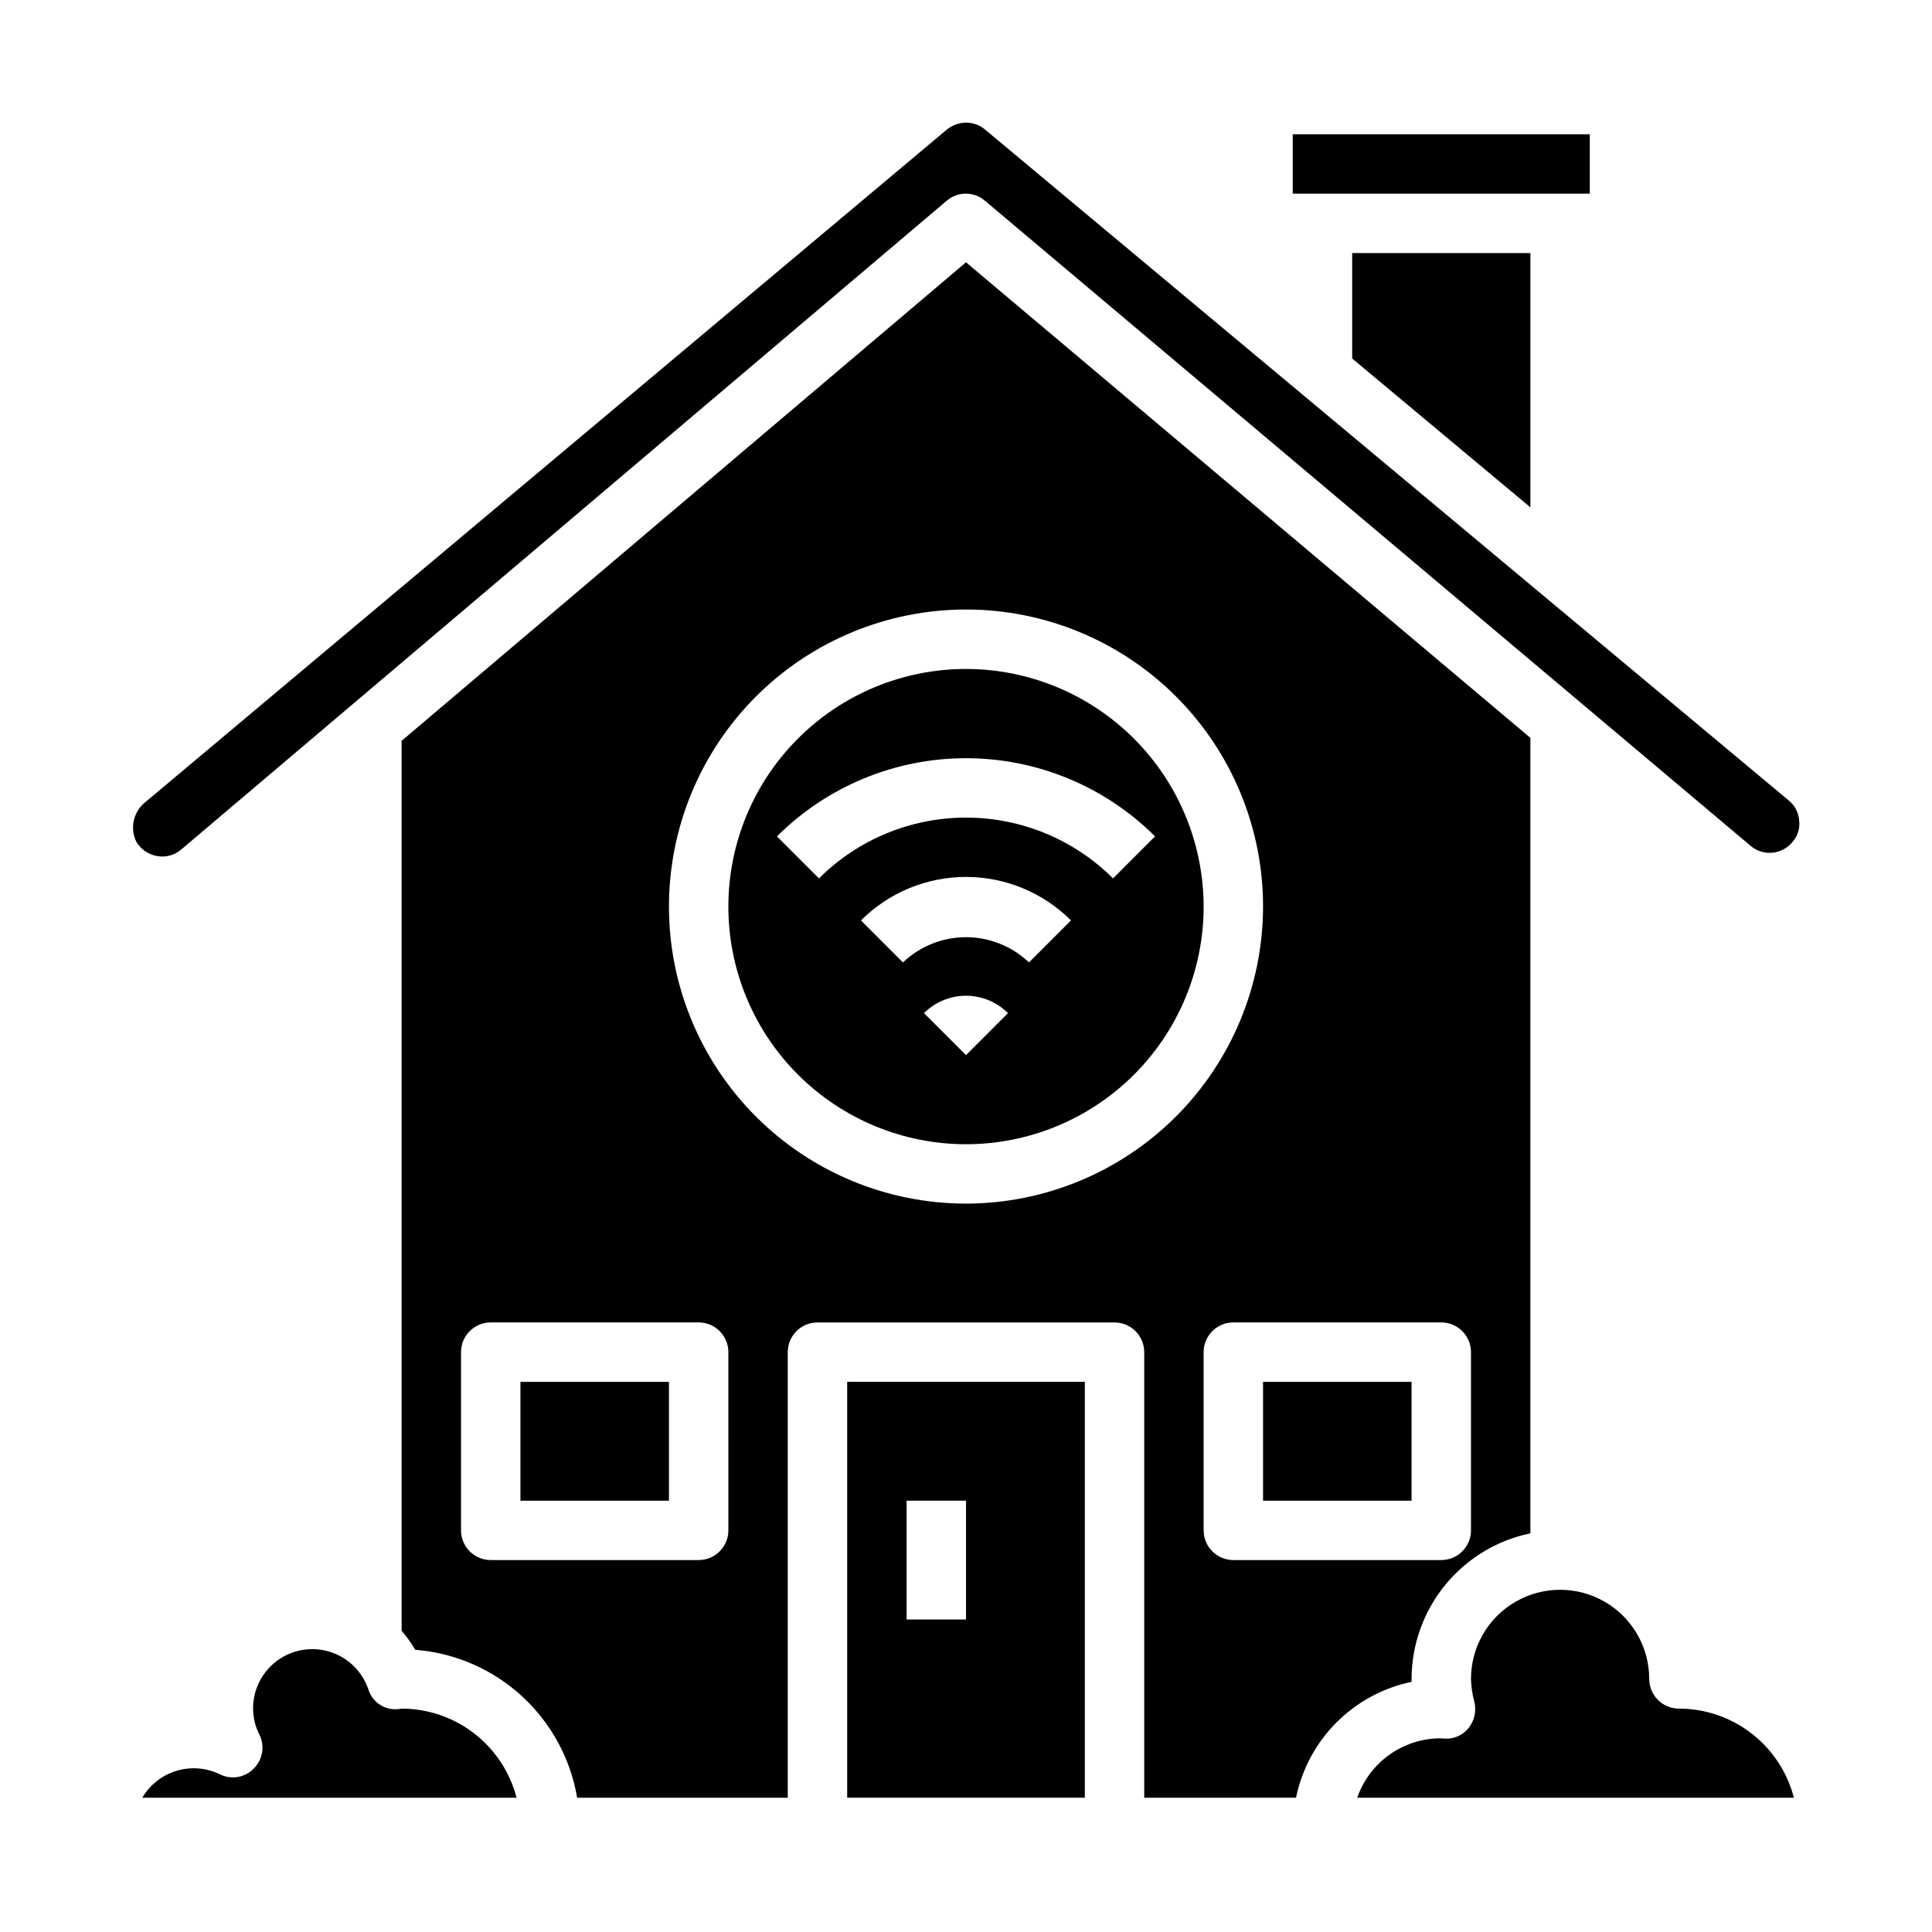
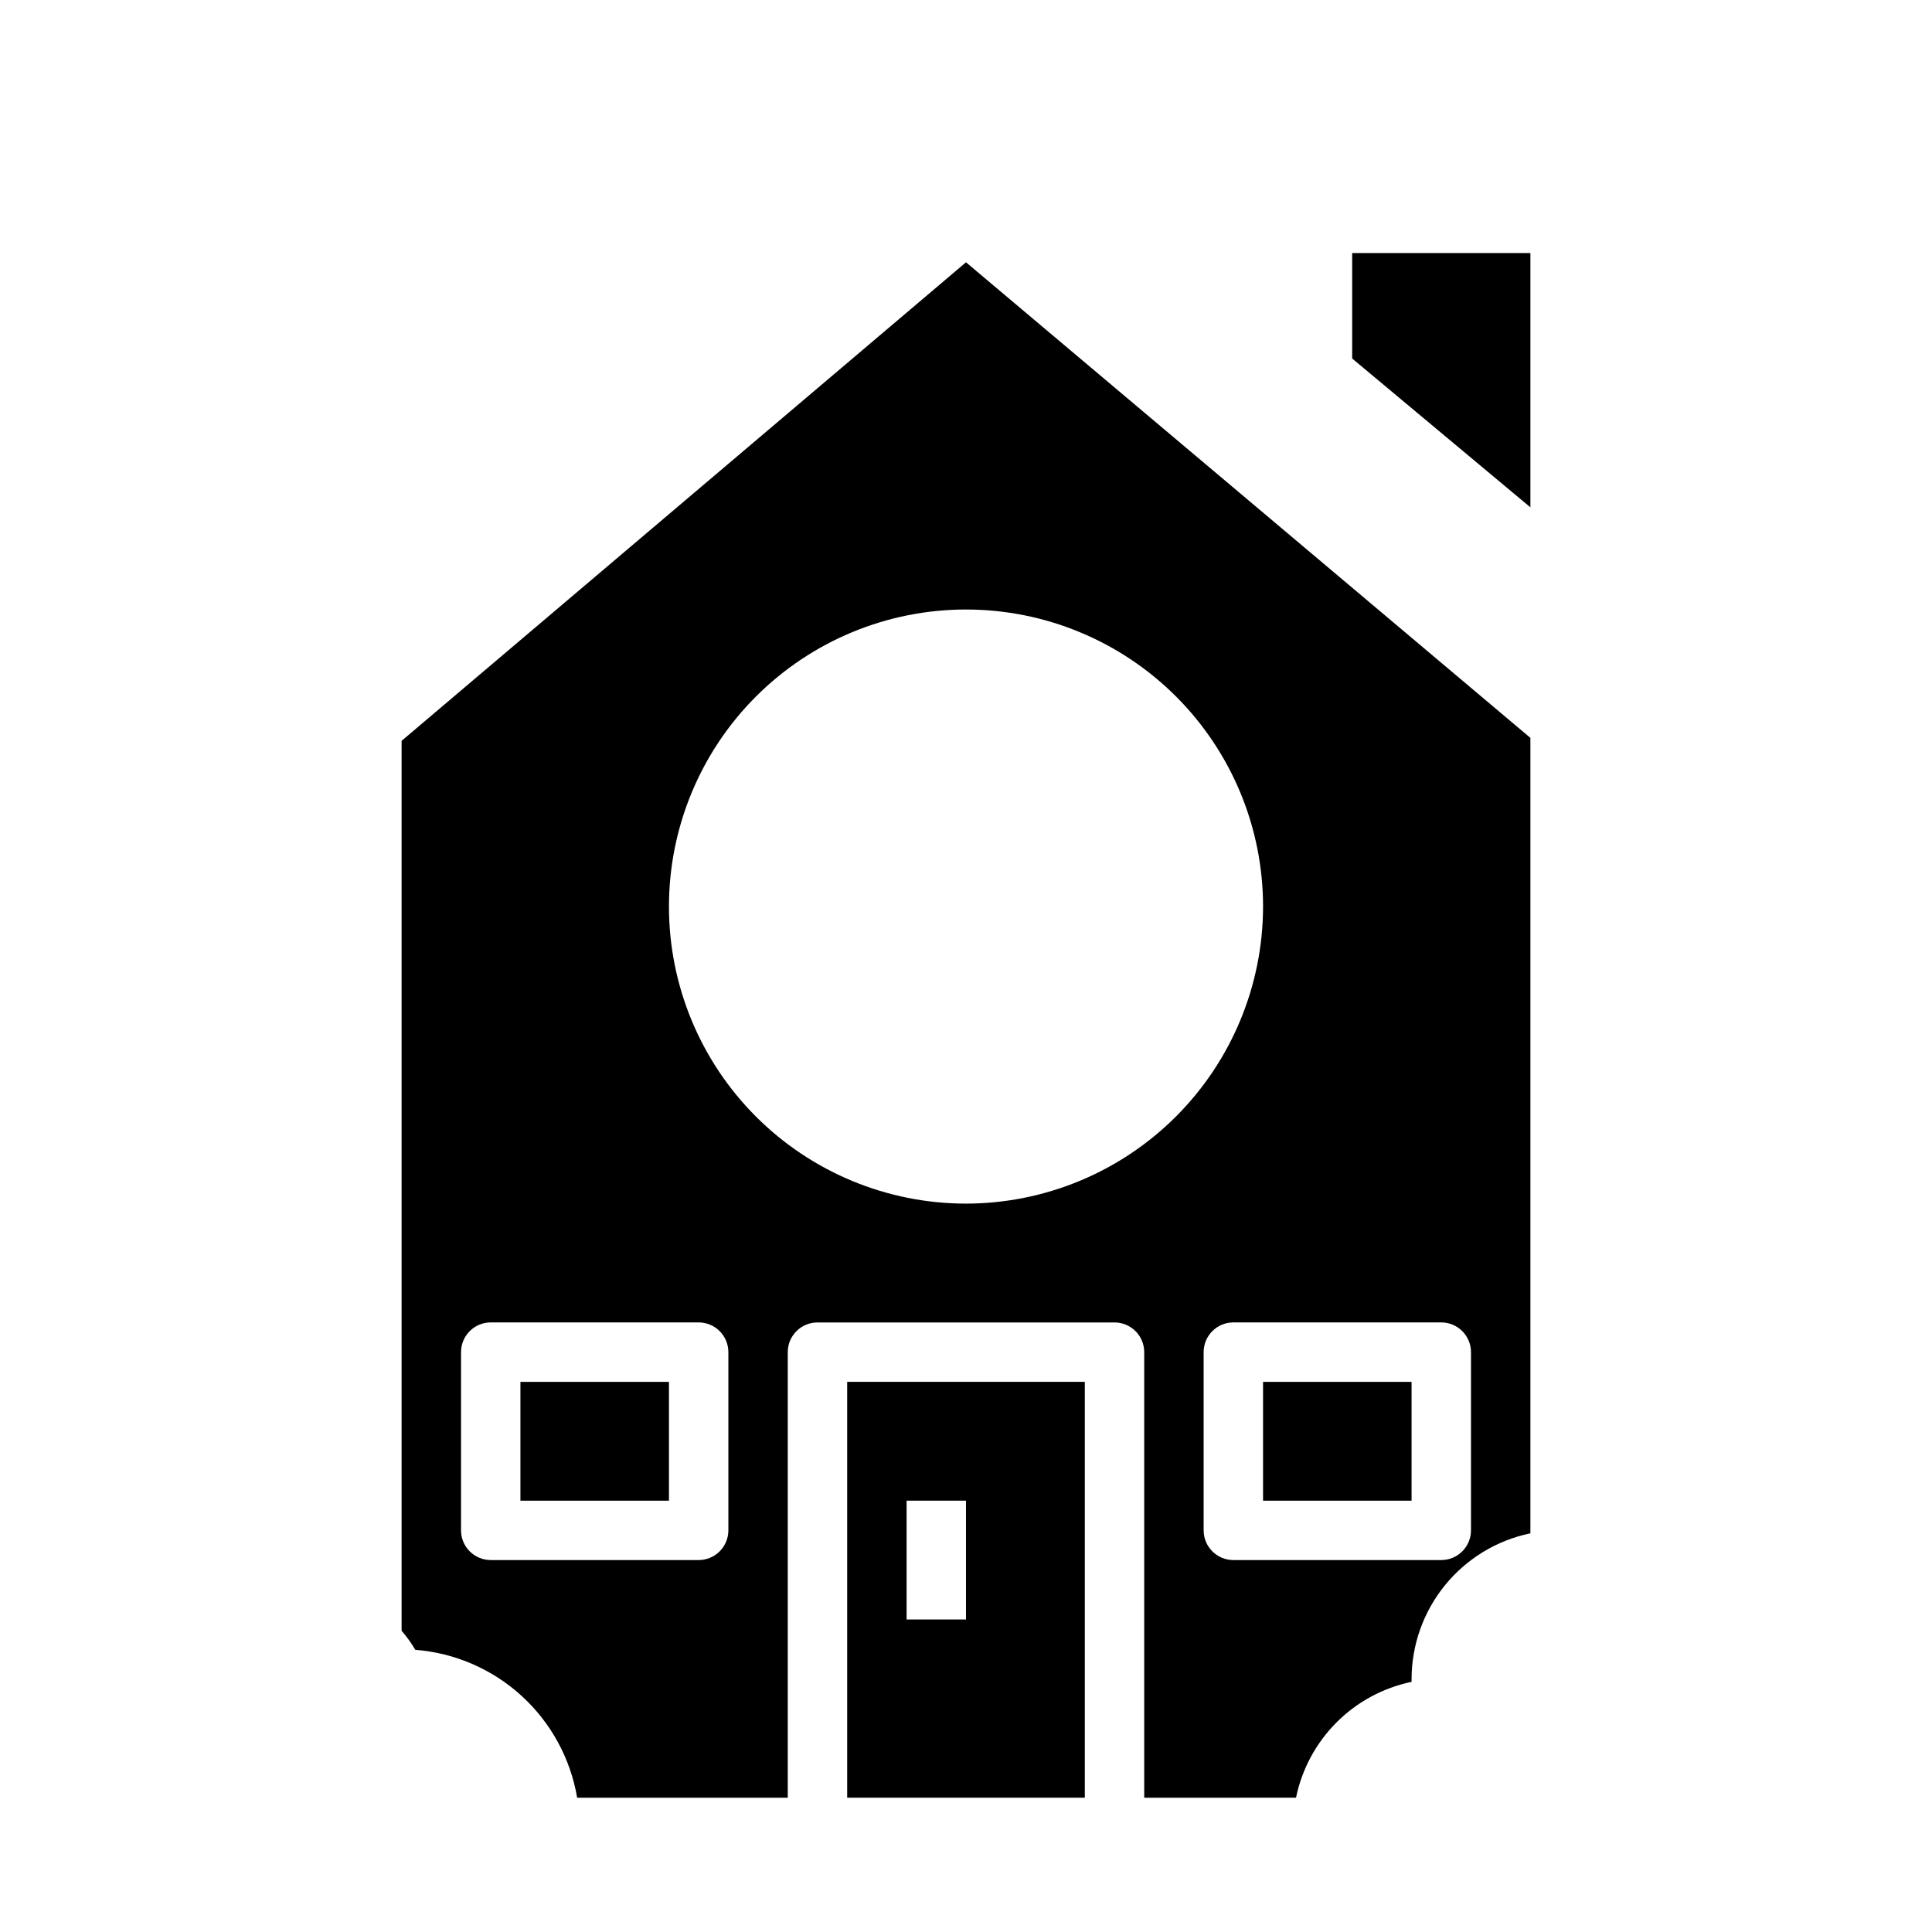
<svg xmlns="http://www.w3.org/2000/svg" fill="#000000" width="800px" height="800px" version="1.1" viewBox="144 144 512 512">
  <g>
    <path d="m281.92 510.21h39.359v31.488h-39.359z" />
    <path d="m478.72 510.21h39.359v31.488h-39.359z" />
-     <path d="m180.13 367.09c1.199 2 3.211 3.379 5.512 3.777 2.277 0.414 4.617-0.223 6.375-1.73l202.86-171.93c2.914-2.519 7.238-2.519 10.152 0l202.94 170.98c1.594 1.34 3.652 1.984 5.727 1.793 2.07-0.195 3.977-1.207 5.297-2.816 1.391-1.539 2.051-3.606 1.809-5.668-0.125-2.09-1.125-4.035-2.754-5.352l-213.02-177.83c-1.414-1.176-3.199-1.816-5.035-1.812-1.836 0.027-3.609 0.664-5.039 1.812l-212.39 178.22c-3.199 2.5-4.215 6.894-2.441 10.547z" />
    <path d="m549.57 278.45v-67.383h-47.23v27.945z" />
-     <path d="m400 321.28c-16.703 0-32.723 6.637-44.531 18.445-11.812 11.812-18.445 27.828-18.445 44.531s6.633 32.723 18.445 44.531c11.809 11.809 27.828 18.445 44.531 18.445 16.699 0 32.719-6.637 44.531-18.445 11.809-11.809 18.445-27.828 18.445-44.531-0.02-16.695-6.66-32.703-18.469-44.508-11.805-11.809-27.812-18.449-44.508-18.469zm0 102.34-11.133-11.133v0.004c2.953-2.953 6.957-4.609 11.133-4.609 4.172 0 8.176 1.656 11.129 4.609zm16.695-24.57v0.004c-4.5-4.293-10.48-6.691-16.699-6.691-6.223 0-12.203 2.398-16.703 6.691l-11.133-11.133h0.004c7.379-7.379 17.391-11.527 27.832-11.527 10.438 0 20.449 4.148 27.828 11.527zm22.27-22.266c-10.344-10.32-24.355-16.113-38.965-16.113s-28.625 5.793-38.969 16.113l-11.133-11.133h0.004c13.297-13.266 31.312-20.719 50.098-20.719 18.781 0 36.801 7.453 50.098 20.719z" />
-     <path d="m486.59 179.58h78.719v15.742h-78.719z" />
    <path d="m487.46 620.41c1.547-7.547 5.273-14.477 10.715-19.934s12.363-9.199 19.906-10.766v-0.789c0.023-9.066 3.168-17.848 8.898-24.871 5.734-7.027 13.711-11.863 22.59-13.699v-210.81l-149.57-126.03-149.57 126.82v235.85c1.363 1.559 2.578 3.246 3.621 5.035 10.5 0.82 20.422 5.121 28.195 12.223 7.773 7.102 12.949 16.602 14.707 26.98h55.812v-118.08c0-4.348 3.523-7.875 7.871-7.875h78.723c2.086 0 4.09 0.832 5.566 2.309 1.477 1.477 2.305 3.477 2.305 5.566v118.08zm46.367-118.08v47.23c0 2.09-0.832 4.09-2.309 5.566-1.477 1.477-3.477 2.305-5.566 2.305h-55.102c-4.348 0-7.871-3.523-7.871-7.871v-47.23c0-4.348 3.523-7.875 7.871-7.875h55.105-0.004c2.09 0 4.09 0.832 5.566 2.309 1.477 1.477 2.309 3.477 2.309 5.566zm-196.8 47.23c0 2.09-0.832 4.09-2.309 5.566-1.473 1.477-3.477 2.305-5.566 2.305h-55.102c-4.348 0-7.871-3.523-7.871-7.871v-47.23c0-4.348 3.523-7.875 7.871-7.875h55.105-0.004c2.09 0 4.094 0.832 5.566 2.309 1.477 1.477 2.309 3.477 2.309 5.566zm62.977-86.594v0.004c-20.879 0-40.902-8.297-55.664-23.059-14.766-14.762-23.059-34.785-23.059-55.664s8.293-40.898 23.059-55.664c14.762-14.762 34.785-23.055 55.664-23.055 20.875 0 40.898 8.293 55.664 23.055 14.762 14.766 23.055 34.785 23.055 55.664-0.023 20.871-8.324 40.883-23.082 55.641-14.758 14.758-34.766 23.059-55.637 23.082z" />
-     <path d="m250.43 596.8c-0.391 0.078-0.785 0.129-1.18 0.156-3.465 0.234-6.629-1.953-7.637-5.273-1.609-4.742-5.387-8.426-10.16-9.926-4.777-1.496-9.98-0.625-14.012 2.348-4.027 2.973-6.394 7.688-6.371 12.695 0.012 2.379 0.578 4.723 1.652 6.848 1.527 3.019 0.922 6.684-1.496 9.051-2.34 2.414-5.977 3.019-8.973 1.496-3.578-1.734-7.684-2.059-11.488-0.906-3.809 1.152-7.043 3.695-9.059 7.125h99.188c-1.742-6.754-5.684-12.738-11.195-17.012-5.516-4.277-12.293-6.598-19.27-6.602z" />
    <path d="m431.49 620.41v-110.21h-62.977v110.21zm-47.234-78.719h15.742v31.488h-15.742z" />
-     <path d="m588.93 596.8c-4.348 0-7.871-3.527-7.871-7.875 0-8.438-4.5-16.23-11.809-20.449-7.305-4.219-16.309-4.219-23.613 0-7.309 4.219-11.809 12.012-11.809 20.449 0.055 2.023 0.344 4.031 0.863 5.984 0.621 2.402 0.098 4.961-1.414 6.926-1.531 1.988-3.953 3.082-6.457 2.914-0.316 0-1.102-0.078-1.34-0.078h0.004c-4.812 0.066-9.488 1.613-13.391 4.43-3.902 2.816-6.84 6.766-8.418 11.312h115.72c-1.742-6.754-5.68-12.738-11.195-17.012-5.516-4.277-12.293-6.598-19.27-6.602z" />
  </g>
</svg>